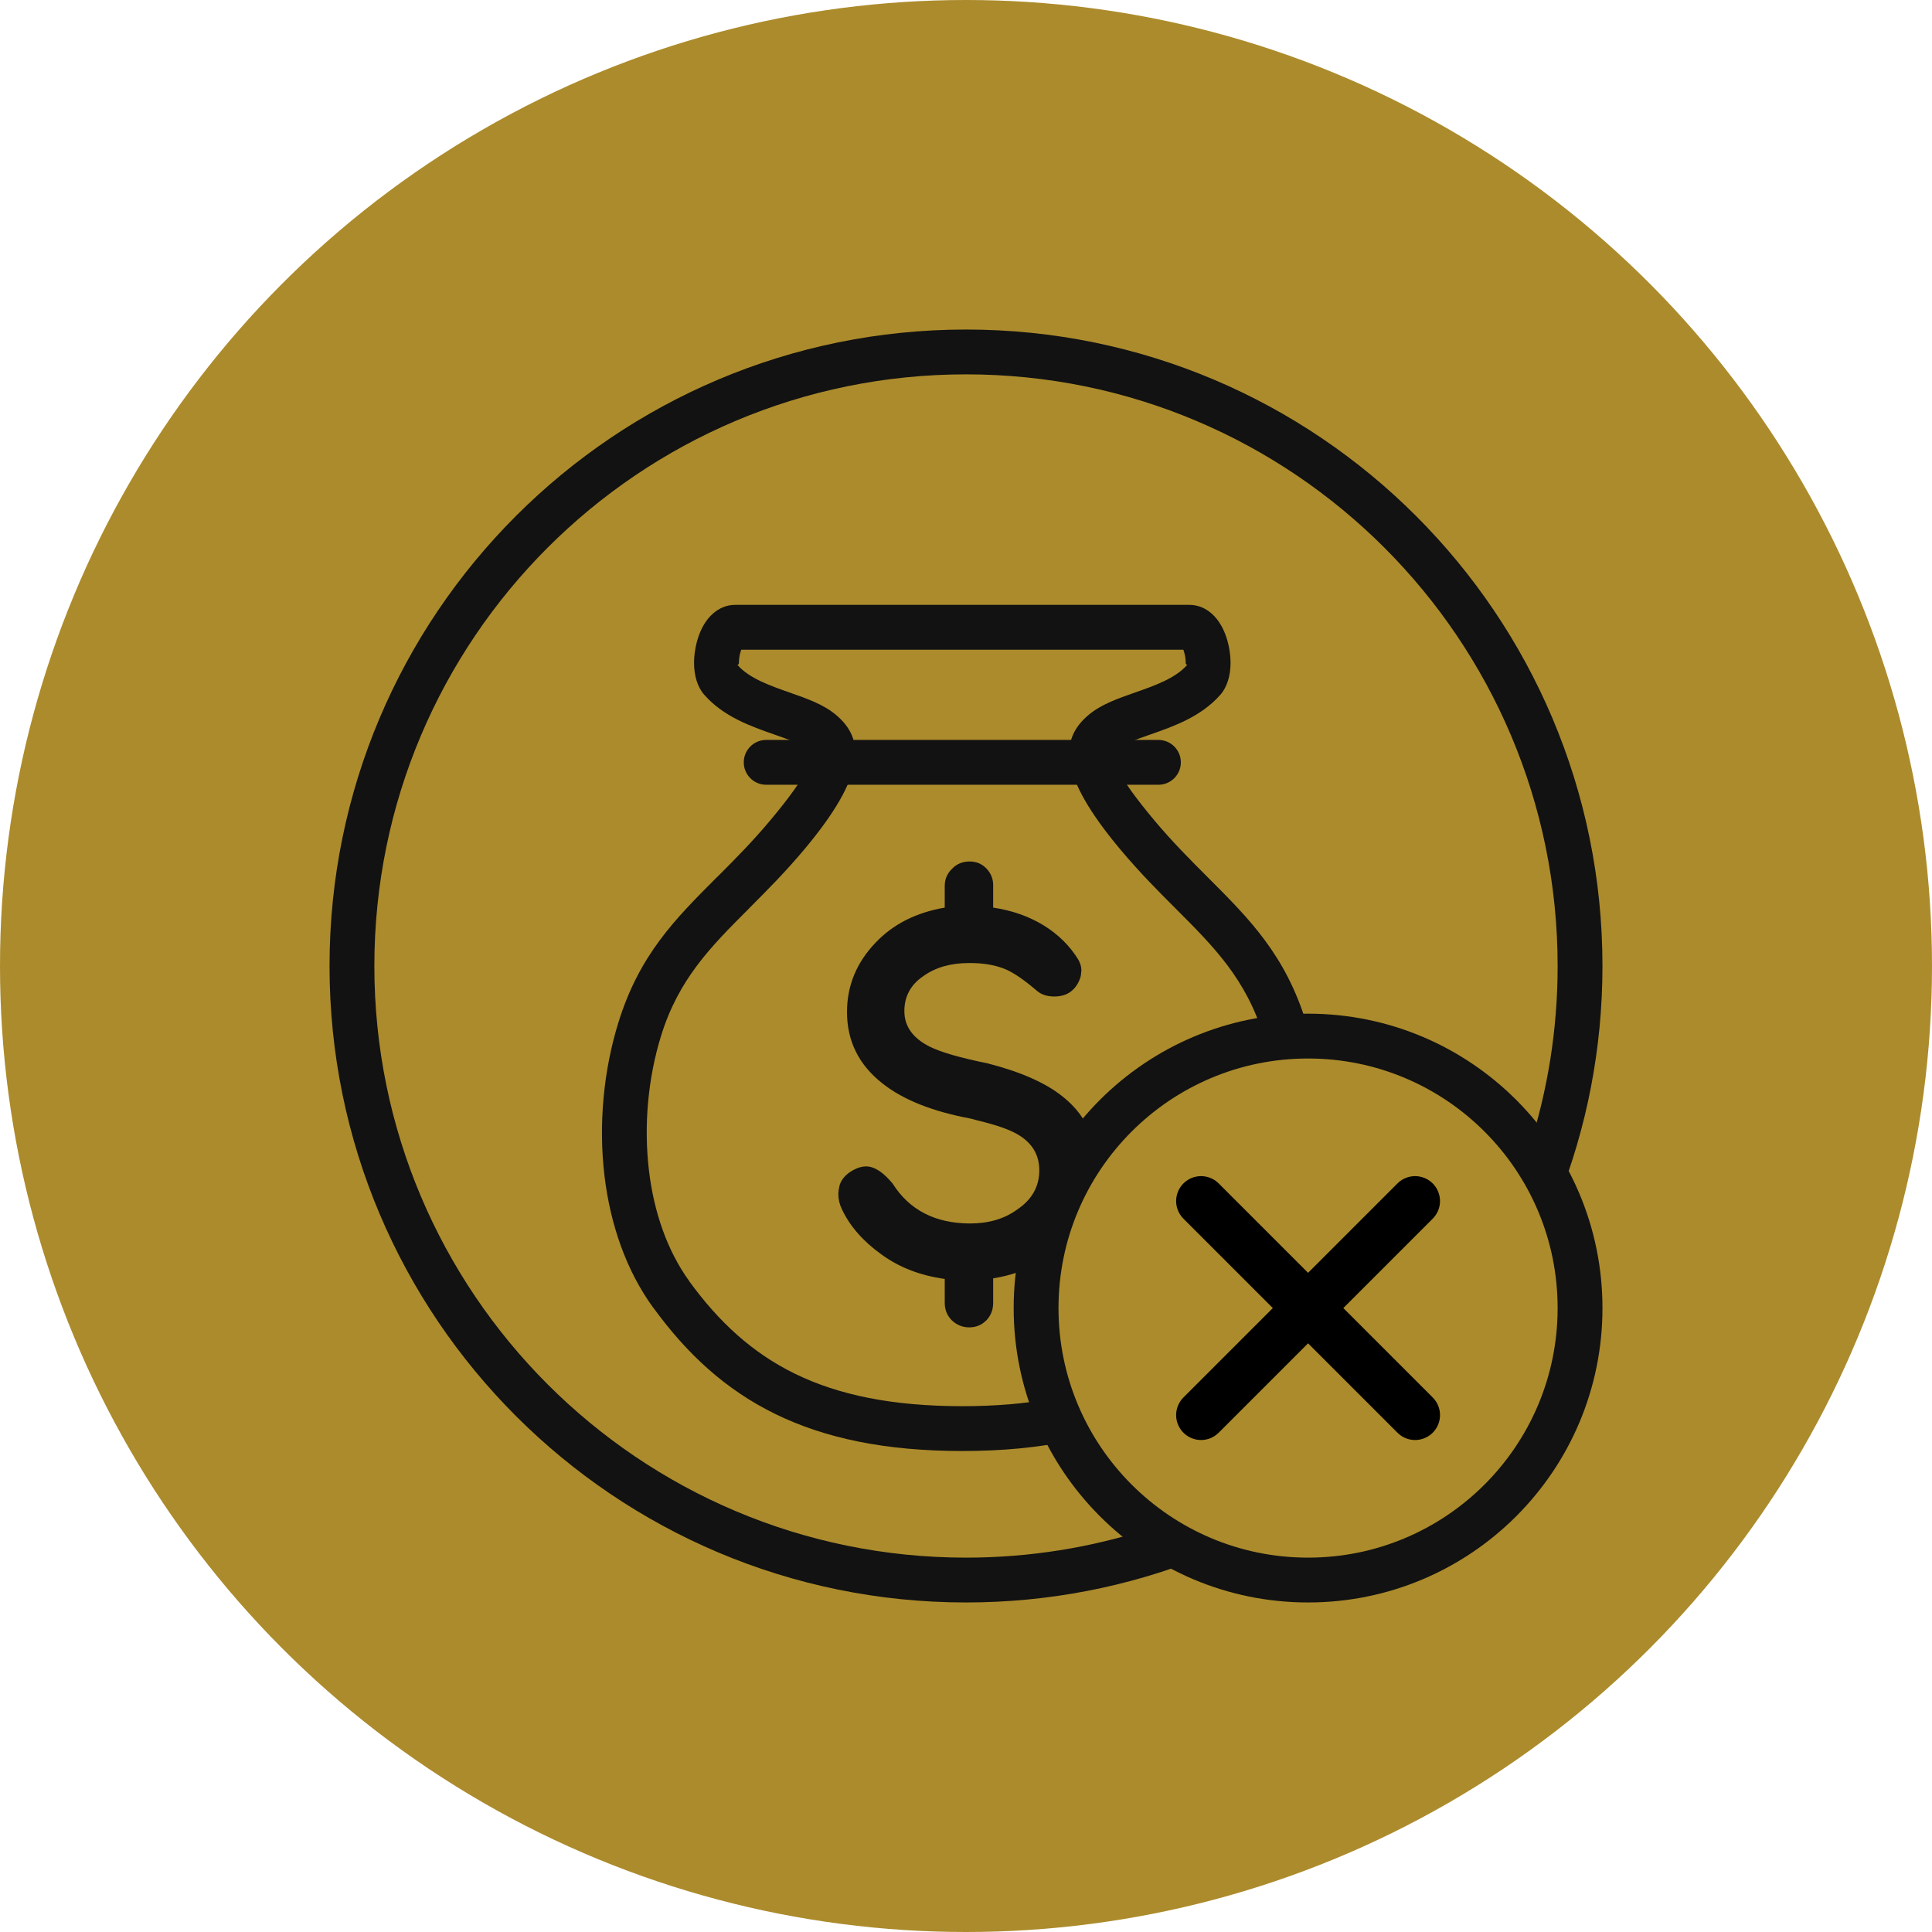
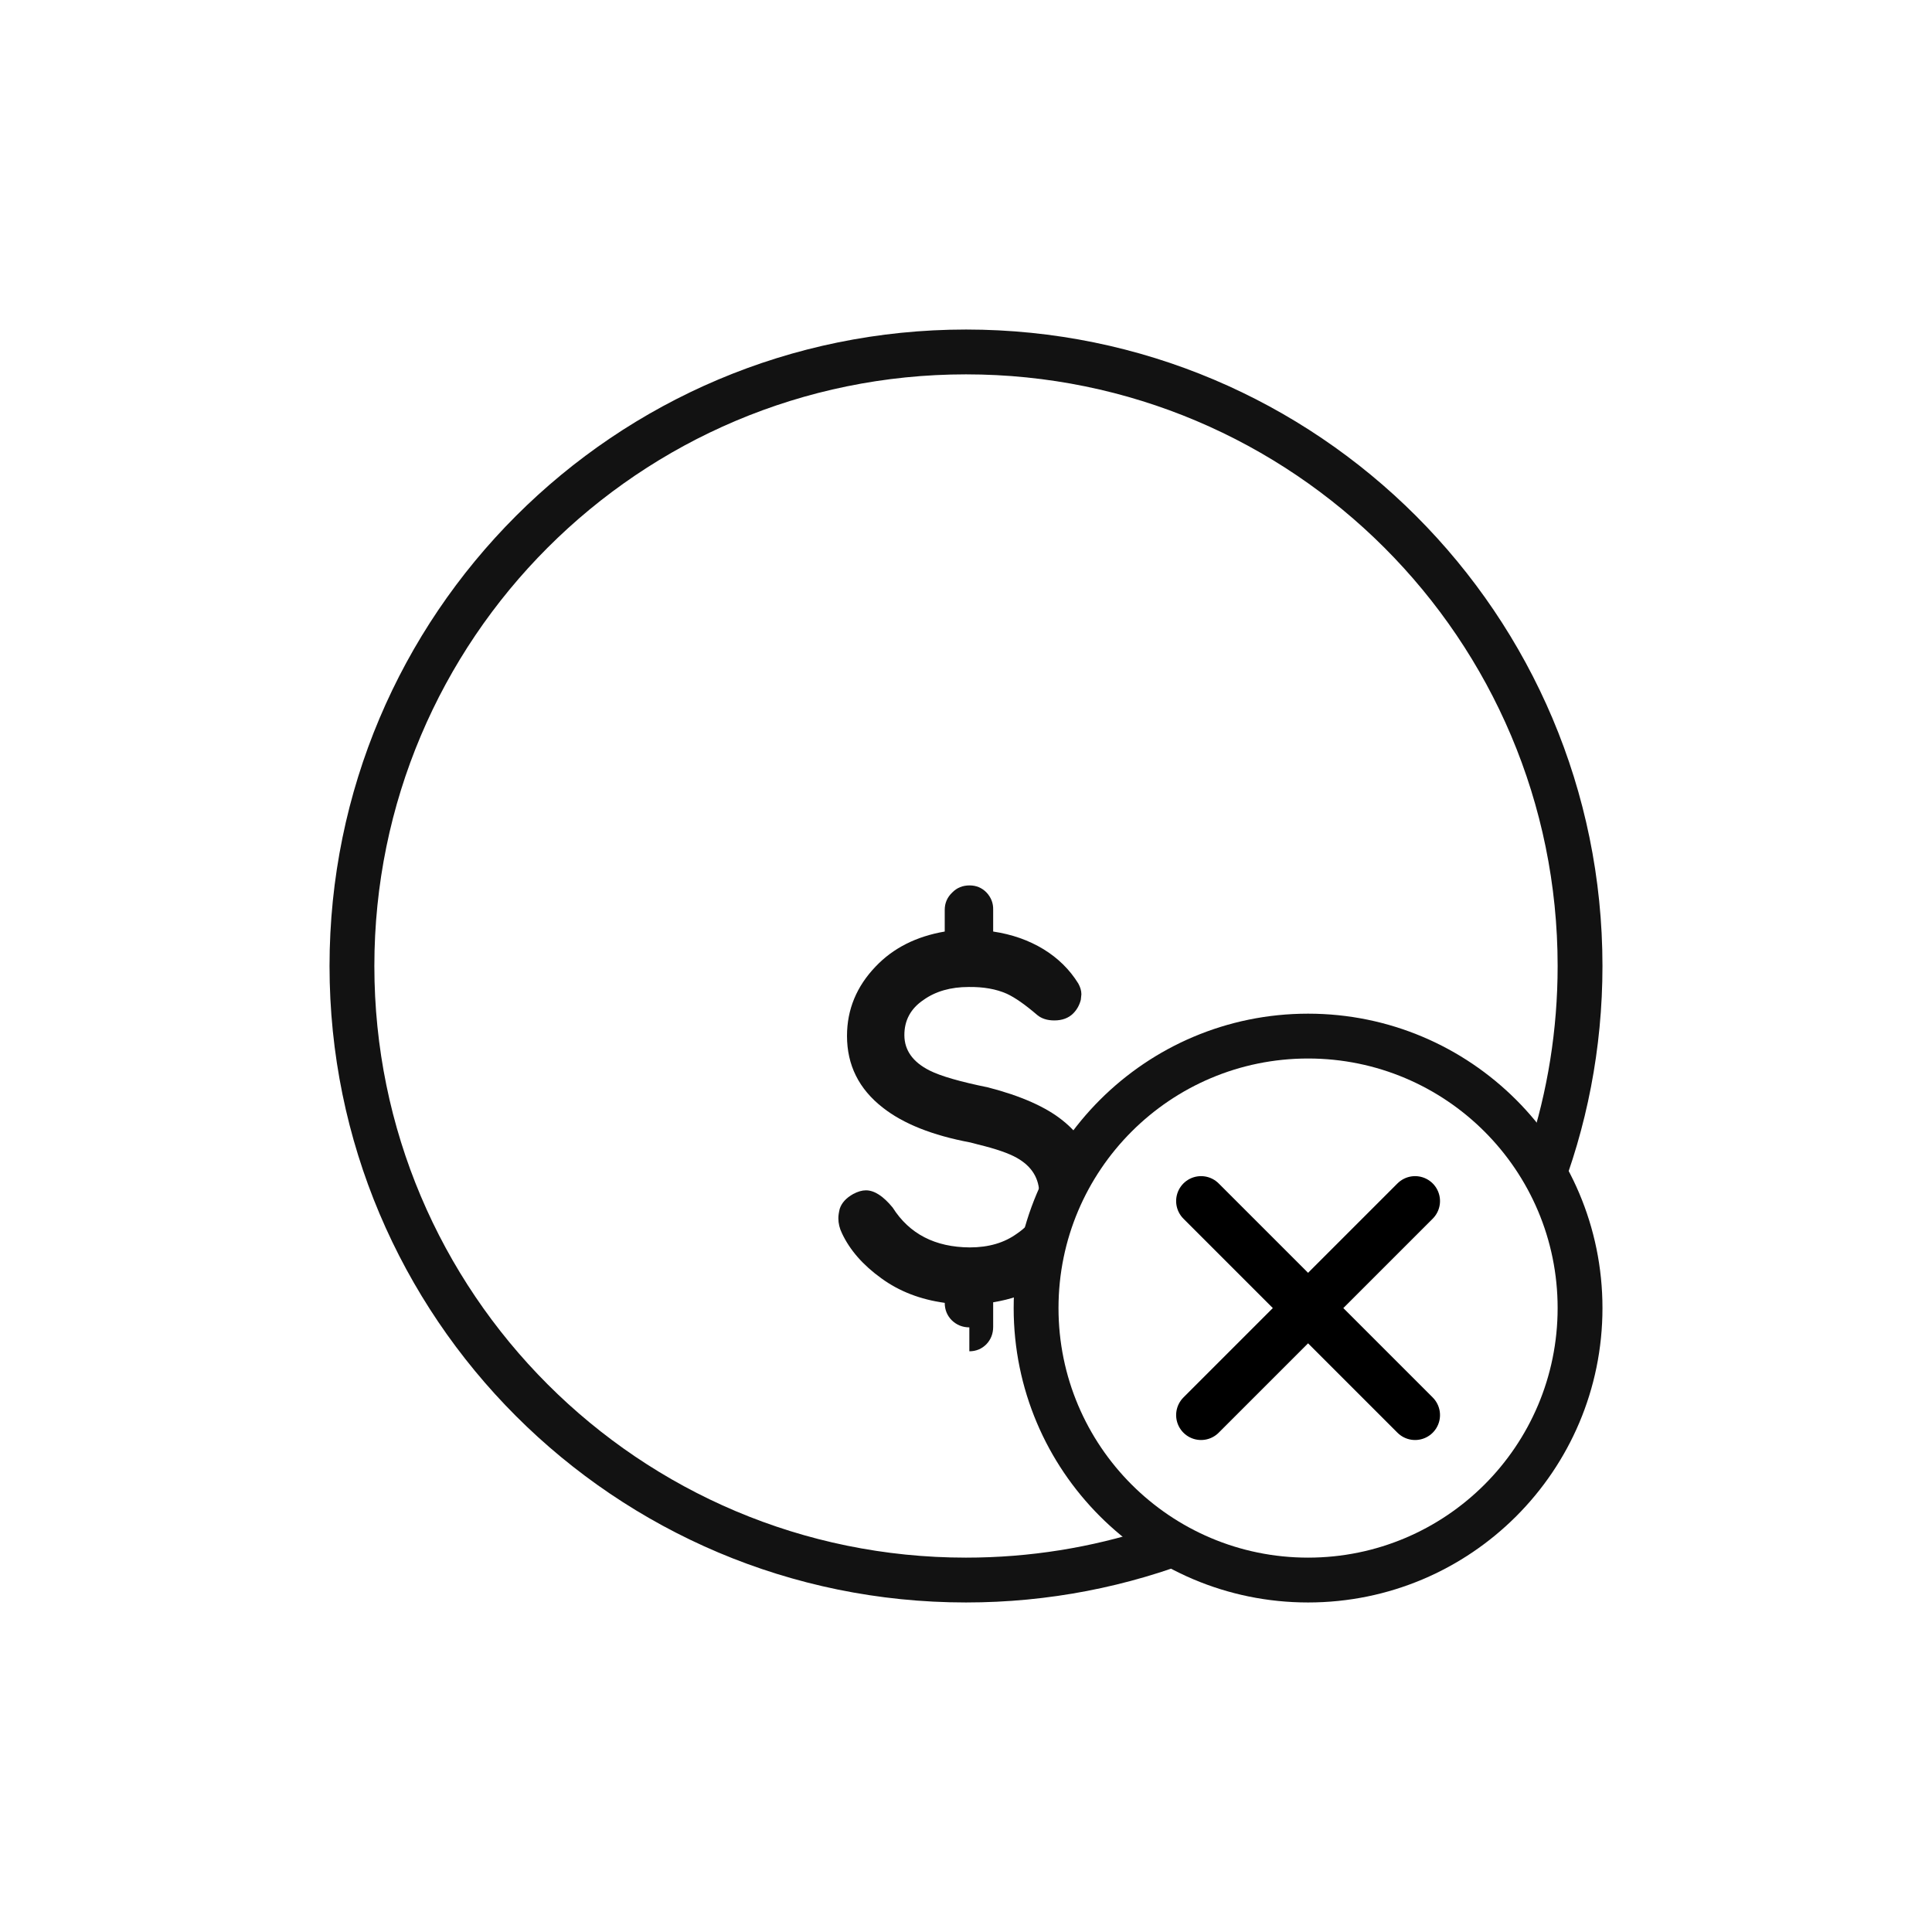
<svg xmlns="http://www.w3.org/2000/svg" xml:space="preserve" width="100%" height="100%" version="1.1" style="shape-rendering:geometricPrecision; text-rendering:geometricPrecision; image-rendering:optimizeQuality; fill-rule:evenodd; clip-rule:evenodd" viewBox="0 0 6153.1 6153.1">
  <defs>
    <style type="text/css">
   
    .str0 {stroke:black;stroke-width:158.75;stroke-linecap:round;stroke-linejoin:round;stroke-miterlimit:22.926}
    .fil2 {fill:none}
    .fil0 {fill:#AC8B2C}
    .fil1 {fill:#121212;fill-rule:nonzero}
   
  </style>
  </defs>
  <g id="Capa_x0020_1">
-     <circle class="fil0" cx="3076.55" cy="3076.55" r="3076.55" />
    <g id="_1936090957232">
      <path class="fil1" d="M3076.55 1049.51c559.74,0 1066.52,226.9 1433.33,593.71 366.82,366.82 593.71,873.6 593.71,1433.33 0,263.64 -50.36,515.54 -141.94,746.6 -25.05,-58.05 -56.25,-112.82 -92.8,-163.47 59.7,-183.62 91.97,-379.6 91.97,-583.13 0,-520.32 -210.91,-991.4 -551.89,-1332.38 -340.97,-340.97 -812.06,-551.89 -1332.38,-551.89 -520.32,0 -991.4,210.91 -1332.38,551.89 -340.98,340.98 -551.89,812.06 -551.89,1332.38 0,520.32 210.92,991.41 551.89,1332.38 340.98,340.98 812.06,551.89 1332.38,551.89 203.53,0 399.51,-32.27 583.13,-91.97 50.65,36.55 105.42,67.75 163.47,92.8 -231.06,91.58 -482.96,141.94 -746.6,141.94 -559.73,0 -1066.51,-226.89 -1433.33,-593.71 -366.81,-366.81 -593.71,-873.59 -593.71,-1433.33 0,-559.73 226.9,-1066.51 593.71,-1433.33 366.82,-366.81 873.6,-593.71 1433.33,-593.71z" />
-       <path class="fil1" d="M3064.77 4621.23c-245.36,0 -437.22,-40.57 -595.08,-117.65 -159.3,-77.8 -282.15,-191.91 -388.73,-338.4l-0.1 -0.13 -0.18 0.13c-87.1,-119.71 -137.04,-266.93 -155.4,-419.66 -19.76,-164.29 -2.85,-336.17 43.57,-486.97 66.88,-217.22 181.04,-331.41 314.09,-464.48l3.89 -3.61c52.68,-52.71 108.5,-108.79 165.26,-176.48 127.77,-152.4 144.32,-206.57 118.54,-228.19 -20.14,-16.88 -60.18,-30.92 -103.39,-46.06 -77.28,-27.09 -162.46,-56.94 -224.26,-126.9 -22.26,-25.21 -32.52,-62.61 -32.52,-101.26 0,-26.2 4.55,-55.06 12.97,-80.95 9.7,-29.81 25.4,-57.25 46.75,-76.09 20.09,-17.73 43.87,-28.12 71.26,-28.12l1446.65 0c27.37,0 51.19,10.37 71.26,28.12 21.33,18.85 37.06,46.3 46.76,76.09 8.42,25.89 12.97,54.76 12.97,80.96 0,38.65 -10.27,76.04 -32.53,101.25 -61.8,69.95 -146.99,99.81 -224.26,126.9 -43.2,15.14 -83.25,29.18 -103.39,46.07 -25.78,21.61 -9.23,75.79 118.54,228.18 56.69,67.61 114.62,125.55 169.14,180.08 133.06,133.07 247.22,247.26 314.1,464.49 4.19,13.6 8.12,27.38 11.83,41.3 -2.18,-0.02 -4.34,-0.08 -6.53,-0.08 -47.06,0 -93.21,3.8 -138.24,11.02l-3.14 -10.41c-56.2,-182.57 -159.07,-285.47 -278.96,-405.37 -55.79,-55.79 -115.03,-115.05 -177.51,-189.56 -200.26,-238.85 -192.46,-352.04 -100.7,-428.96 39.49,-33.13 91.7,-51.43 148.02,-71.16 60.59,-21.24 127.38,-44.66 164.58,-86.76 2.54,-2.88 -3.72,-0.27 -3.72,-6.99 0,-12.31 -2.01,-25.49 -5.73,-36.91l-1.86 -5.49 -1407.91 0 -1.86 5.49c-3.71,11.42 -5.72,24.59 -5.72,36.9 0,6.73 -6.27,4.12 -3.72,7 37.19,42.1 103.98,65.52 164.57,86.76 56.32,19.73 108.51,38.02 148.02,71.15 91.76,76.93 99.54,190.12 -100.7,428.97 -59.74,71.25 -118.47,130.23 -173.87,185.65l-3.64 3.92c-119.89,119.9 -222.75,222.79 -278.96,405.36 -40.68,132.16 -55.44,283.36 -38,428.41 15.61,129.82 57.17,253.74 129.19,352.73l-0.18 0.13c92.94,127.69 199.29,226.8 336.2,293.66 138.41,67.58 309.97,103.15 532.63,103.15 105.66,0 199.82,-8.01 284.38,-23.65 16.43,46.44 36.69,91.06 60.43,133.49 -102.09,21.75 -216.09,32.93 -344.81,32.93z" />
      <path class="fil1" d="M4165.98 3228.37c258.89,0 493.31,104.96 662.99,274.63 169.67,169.68 274.63,404.1 274.63,662.98 0,258.89 -104.96,493.31 -274.63,662.99 -169.68,169.67 -404.1,274.63 -662.99,274.63 -258.88,0 -493.3,-104.96 -662.98,-274.63 -169.67,-169.68 -274.63,-404.1 -274.63,-662.99 0,-258.88 104.96,-493.3 274.63,-662.98 169.68,-169.67 404.1,-274.63 662.98,-274.63zm562.04 375.58c-143.83,-143.82 -342.55,-232.79 -562.04,-232.79 -219.49,0 -418.2,88.97 -562.03,232.79 -143.82,143.83 -232.79,342.54 -232.79,562.03 0,219.49 88.97,418.21 232.79,562.04 143.83,143.82 342.54,232.79 562.03,232.79 219.49,0 418.21,-88.97 562.04,-232.79 143.82,-143.83 232.79,-342.55 232.79,-562.04 0,-219.49 -88.97,-418.2 -232.79,-562.03z" />
-       <path class="fil1" d="M2440.13 2499.32c-39.42,0 -71.38,-31.96 -71.38,-71.38 0,-39.42 31.96,-71.39 71.38,-71.39l1249.26 0c39.42,0 71.38,31.97 71.38,71.39 0,39.42 -31.96,71.38 -71.38,71.38l-1249.26 0z" />
      <path class="fil2 str0" d="M4506.81 3825.17l-681.64 681.64m0 -681.64l681.64 681.64" />
-       <path class="fil1" d="M3087.18 4227.44c-21.73,0 -40.4,-7.66 -55.7,-22.34 -15,-15.01 -22.65,-33.67 -22.65,-55.7l0 -76.21c-77.73,-10.71 -145.07,-36.73 -201.69,-78.05 -58.76,-42.24 -100.38,-89.98 -125.48,-143.23 -7.95,-16.23 -11.63,-32.14 -11.63,-48.36 0,-8.26 1.53,-18.36 4.29,-29.68 6.12,-18.98 20.5,-34.9 43.15,-47.45 14.38,-7.64 27.85,-11.63 40.4,-11.63 26.93,0 55.08,18.37 85.08,54.79 53.25,84.16 135.28,126.4 245.76,127.01 59.99,0 110.48,-14.69 151.19,-44.68 46.83,-31.53 70.09,-73.15 70.09,-124.57 0,-50.19 -23.56,-88.75 -71.01,-115.68 -25.7,-14.7 -67.02,-29.08 -123.94,-42.85l-24.49 -6.43c-120.89,-22.65 -213.94,-59.68 -279.13,-111.09 -75.9,-59.08 -113.84,-135.28 -113.84,-228.33 0,-84.15 30.6,-157.91 91.5,-221.27 55.7,-58.46 128.85,-95.49 219.75,-111.1l0 -69.16c0,-21.43 7.96,-40.1 24.18,-55.4 14.69,-15 33.05,-22.34 55.09,-22.34 20.81,0 38.87,7.34 53.56,22.34 15,15.91 22.03,34.58 21.42,55.4l0 69.16c59.99,8.88 113.55,27.85 160.38,56.32 46.82,28.76 83.55,65.19 110.78,109.26 6.43,11.63 9.8,22.95 9.8,34.28 0,1.83 -0.61,7.65 -1.84,17.75 -4.58,17.44 -12.85,31.83 -24.17,43.15 -15,15 -35.2,22.35 -60.3,22.35 -22.34,0 -40.4,-5.82 -54.17,-17.15 -38.86,-33.36 -71.3,-56 -97.32,-67.94 -33.97,-15 -74.38,-22.03 -121.2,-21.42 -57.23,0 -105.28,13.77 -143.54,41.01 -41.01,27.54 -61.51,65.19 -61.21,112.93 0.31,47.75 26.93,85.08 80.18,112.02 35.82,18.05 97.94,35.81 186.4,53.87 105.58,27.23 184.85,62.73 237.8,105.58 49.02,38.92 81.25,86.53 96.62,142.8 -85.4,110.05 -144.83,241.24 -169.18,384.38 -43.56,25.42 -93.24,42.56 -149.03,51.57l0 78.05c0,22.03 -7.35,40.69 -21.73,55.7 -14.68,14.68 -32.74,22.34 -54.17,22.34z" />
+       <path class="fil1" d="M3087.18 4227.44c-21.73,0 -40.4,-7.66 -55.7,-22.34 -15,-15.01 -22.65,-33.67 -22.65,-55.7c-77.73,-10.71 -145.07,-36.73 -201.69,-78.05 -58.76,-42.24 -100.38,-89.98 -125.48,-143.23 -7.95,-16.23 -11.63,-32.14 -11.63,-48.36 0,-8.26 1.53,-18.36 4.29,-29.68 6.12,-18.98 20.5,-34.9 43.15,-47.45 14.38,-7.64 27.85,-11.63 40.4,-11.63 26.93,0 55.08,18.37 85.08,54.79 53.25,84.16 135.28,126.4 245.76,127.01 59.99,0 110.48,-14.69 151.19,-44.68 46.83,-31.53 70.09,-73.15 70.09,-124.57 0,-50.19 -23.56,-88.75 -71.01,-115.68 -25.7,-14.7 -67.02,-29.08 -123.94,-42.85l-24.49 -6.43c-120.89,-22.65 -213.94,-59.68 -279.13,-111.09 -75.9,-59.08 -113.84,-135.28 -113.84,-228.33 0,-84.15 30.6,-157.91 91.5,-221.27 55.7,-58.46 128.85,-95.49 219.75,-111.1l0 -69.16c0,-21.43 7.96,-40.1 24.18,-55.4 14.69,-15 33.05,-22.34 55.09,-22.34 20.81,0 38.87,7.34 53.56,22.34 15,15.91 22.03,34.58 21.42,55.4l0 69.16c59.99,8.88 113.55,27.85 160.38,56.32 46.82,28.76 83.55,65.19 110.78,109.26 6.43,11.63 9.8,22.95 9.8,34.28 0,1.83 -0.61,7.65 -1.84,17.75 -4.58,17.44 -12.85,31.83 -24.17,43.15 -15,15 -35.2,22.35 -60.3,22.35 -22.34,0 -40.4,-5.82 -54.17,-17.15 -38.86,-33.36 -71.3,-56 -97.32,-67.94 -33.97,-15 -74.38,-22.03 -121.2,-21.42 -57.23,0 -105.28,13.77 -143.54,41.01 -41.01,27.54 -61.51,65.19 -61.21,112.93 0.31,47.75 26.93,85.08 80.18,112.02 35.82,18.05 97.94,35.81 186.4,53.87 105.58,27.23 184.85,62.73 237.8,105.58 49.02,38.92 81.25,86.53 96.62,142.8 -85.4,110.05 -144.83,241.24 -169.18,384.38 -43.56,25.42 -93.24,42.56 -149.03,51.57l0 78.05c0,22.03 -7.35,40.69 -21.73,55.7 -14.68,14.68 -32.74,22.34 -54.17,22.34z" />
    </g>
  </g>
</svg>